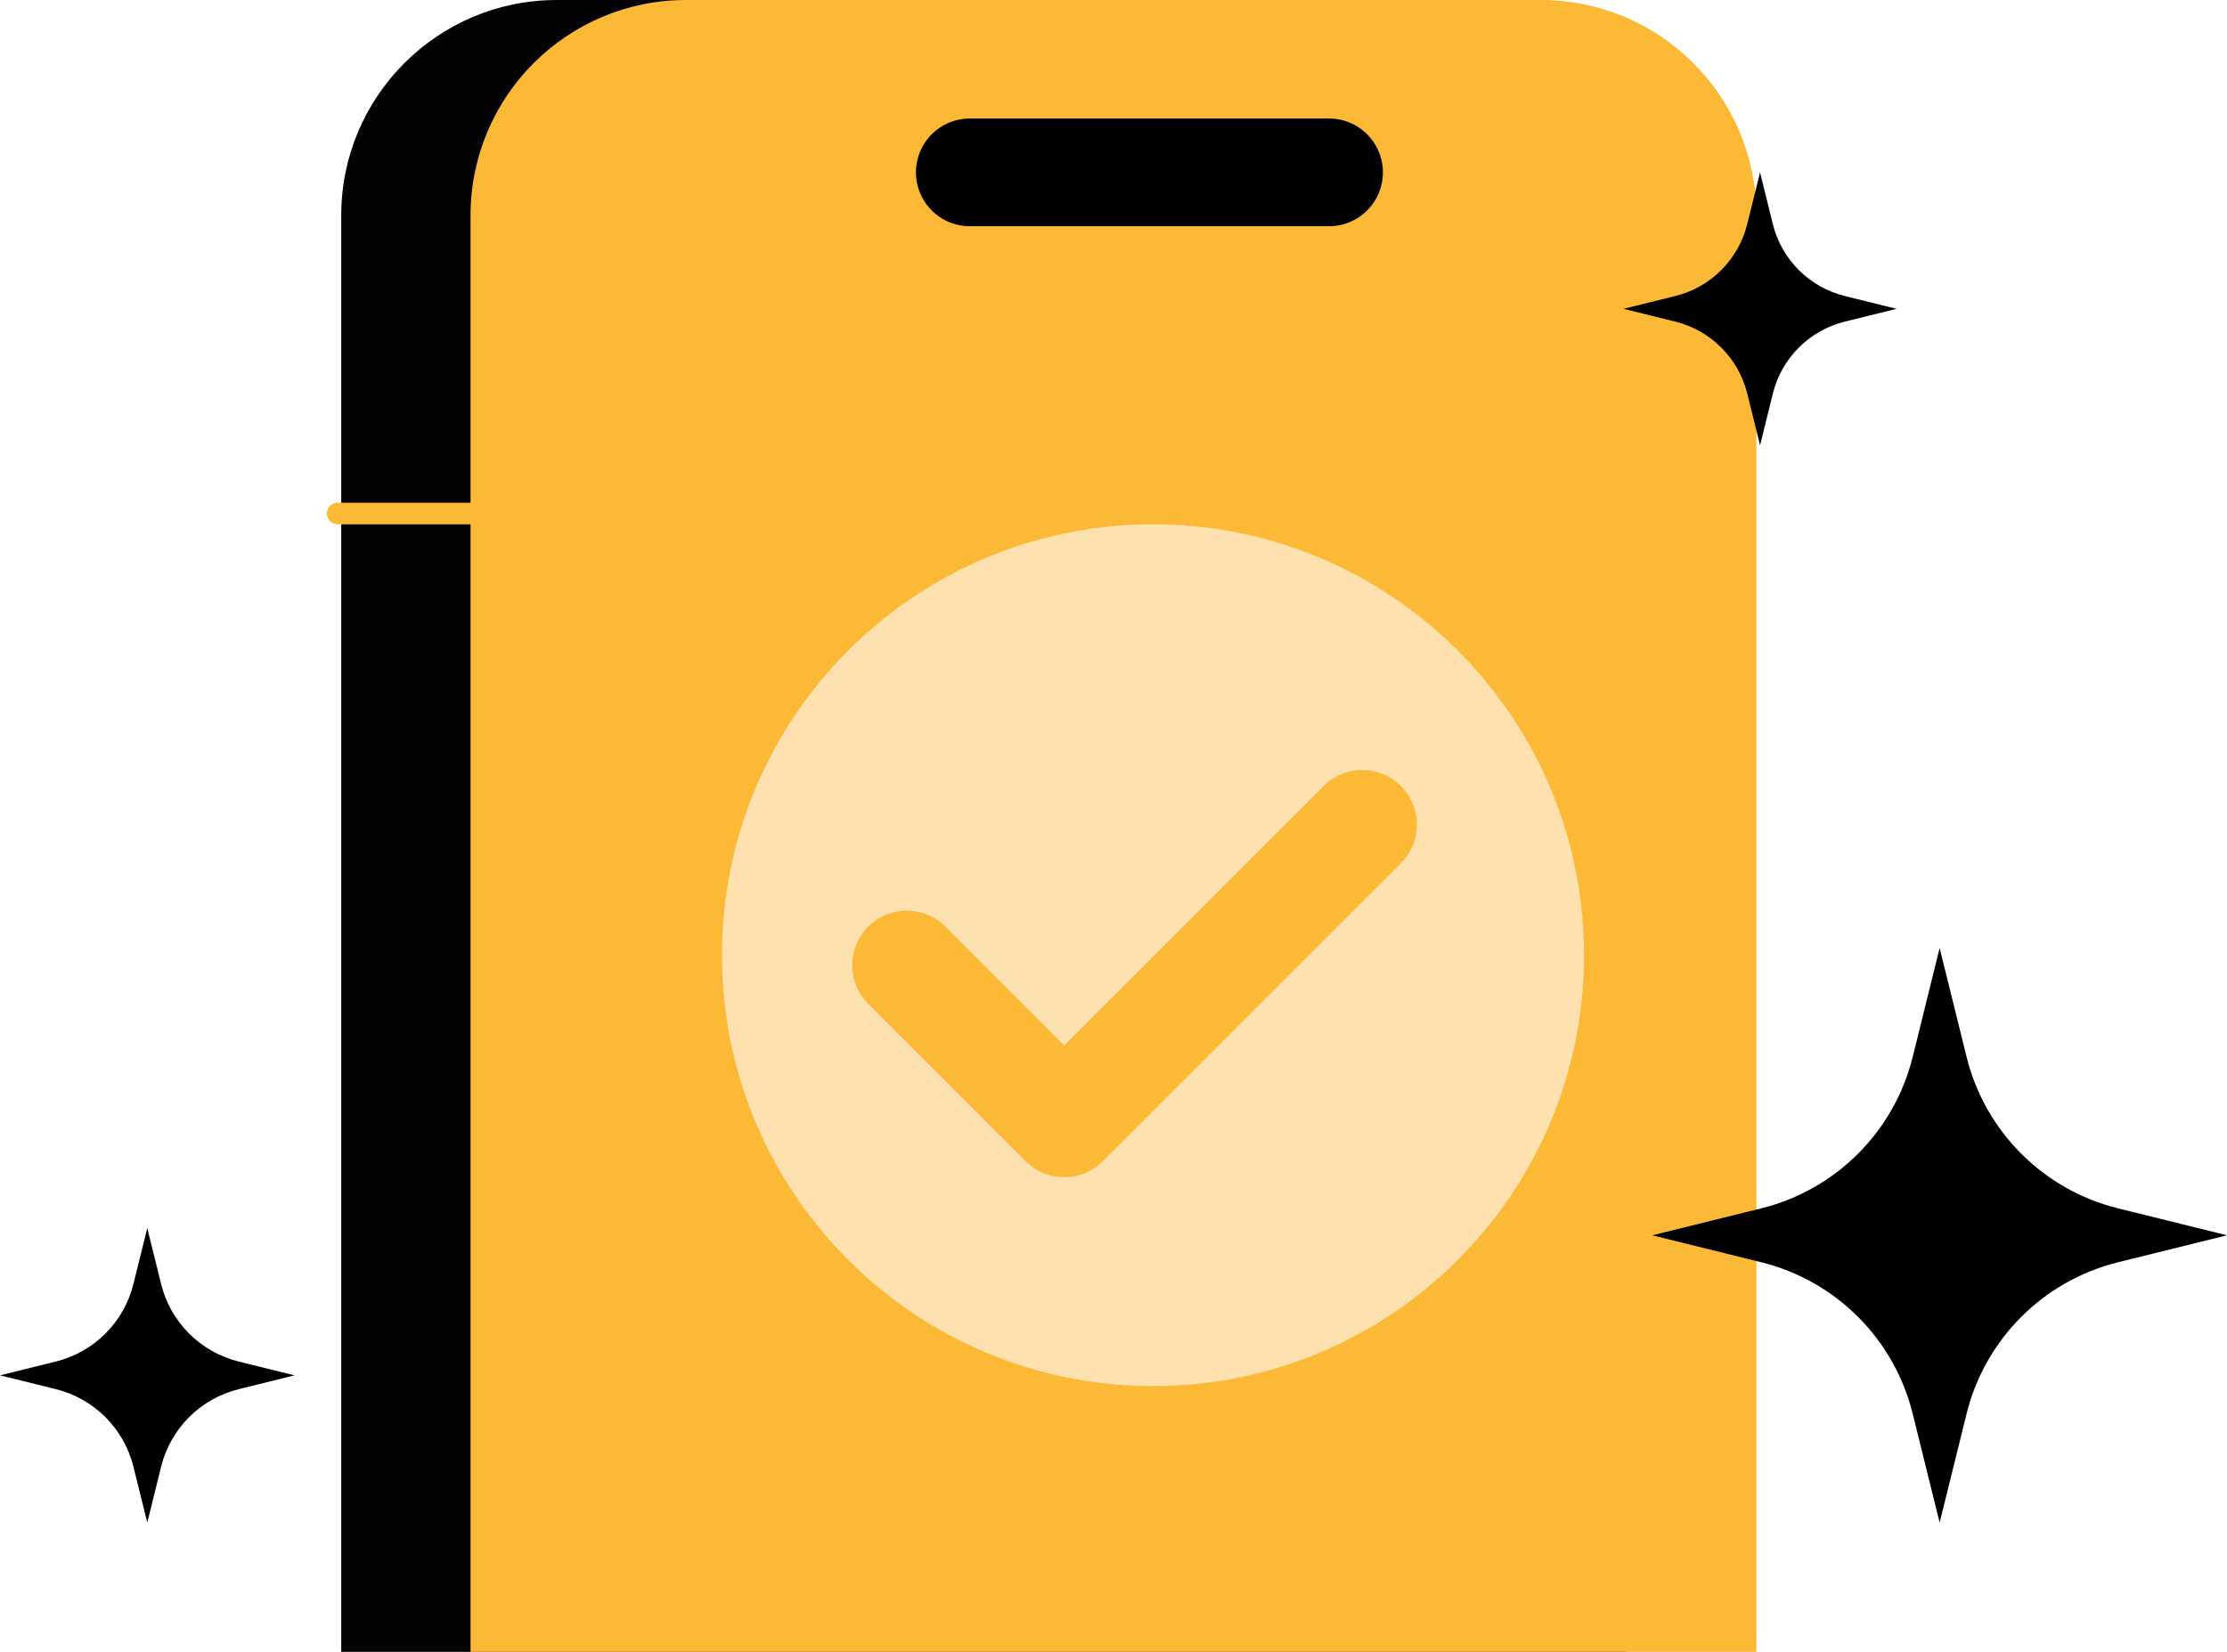
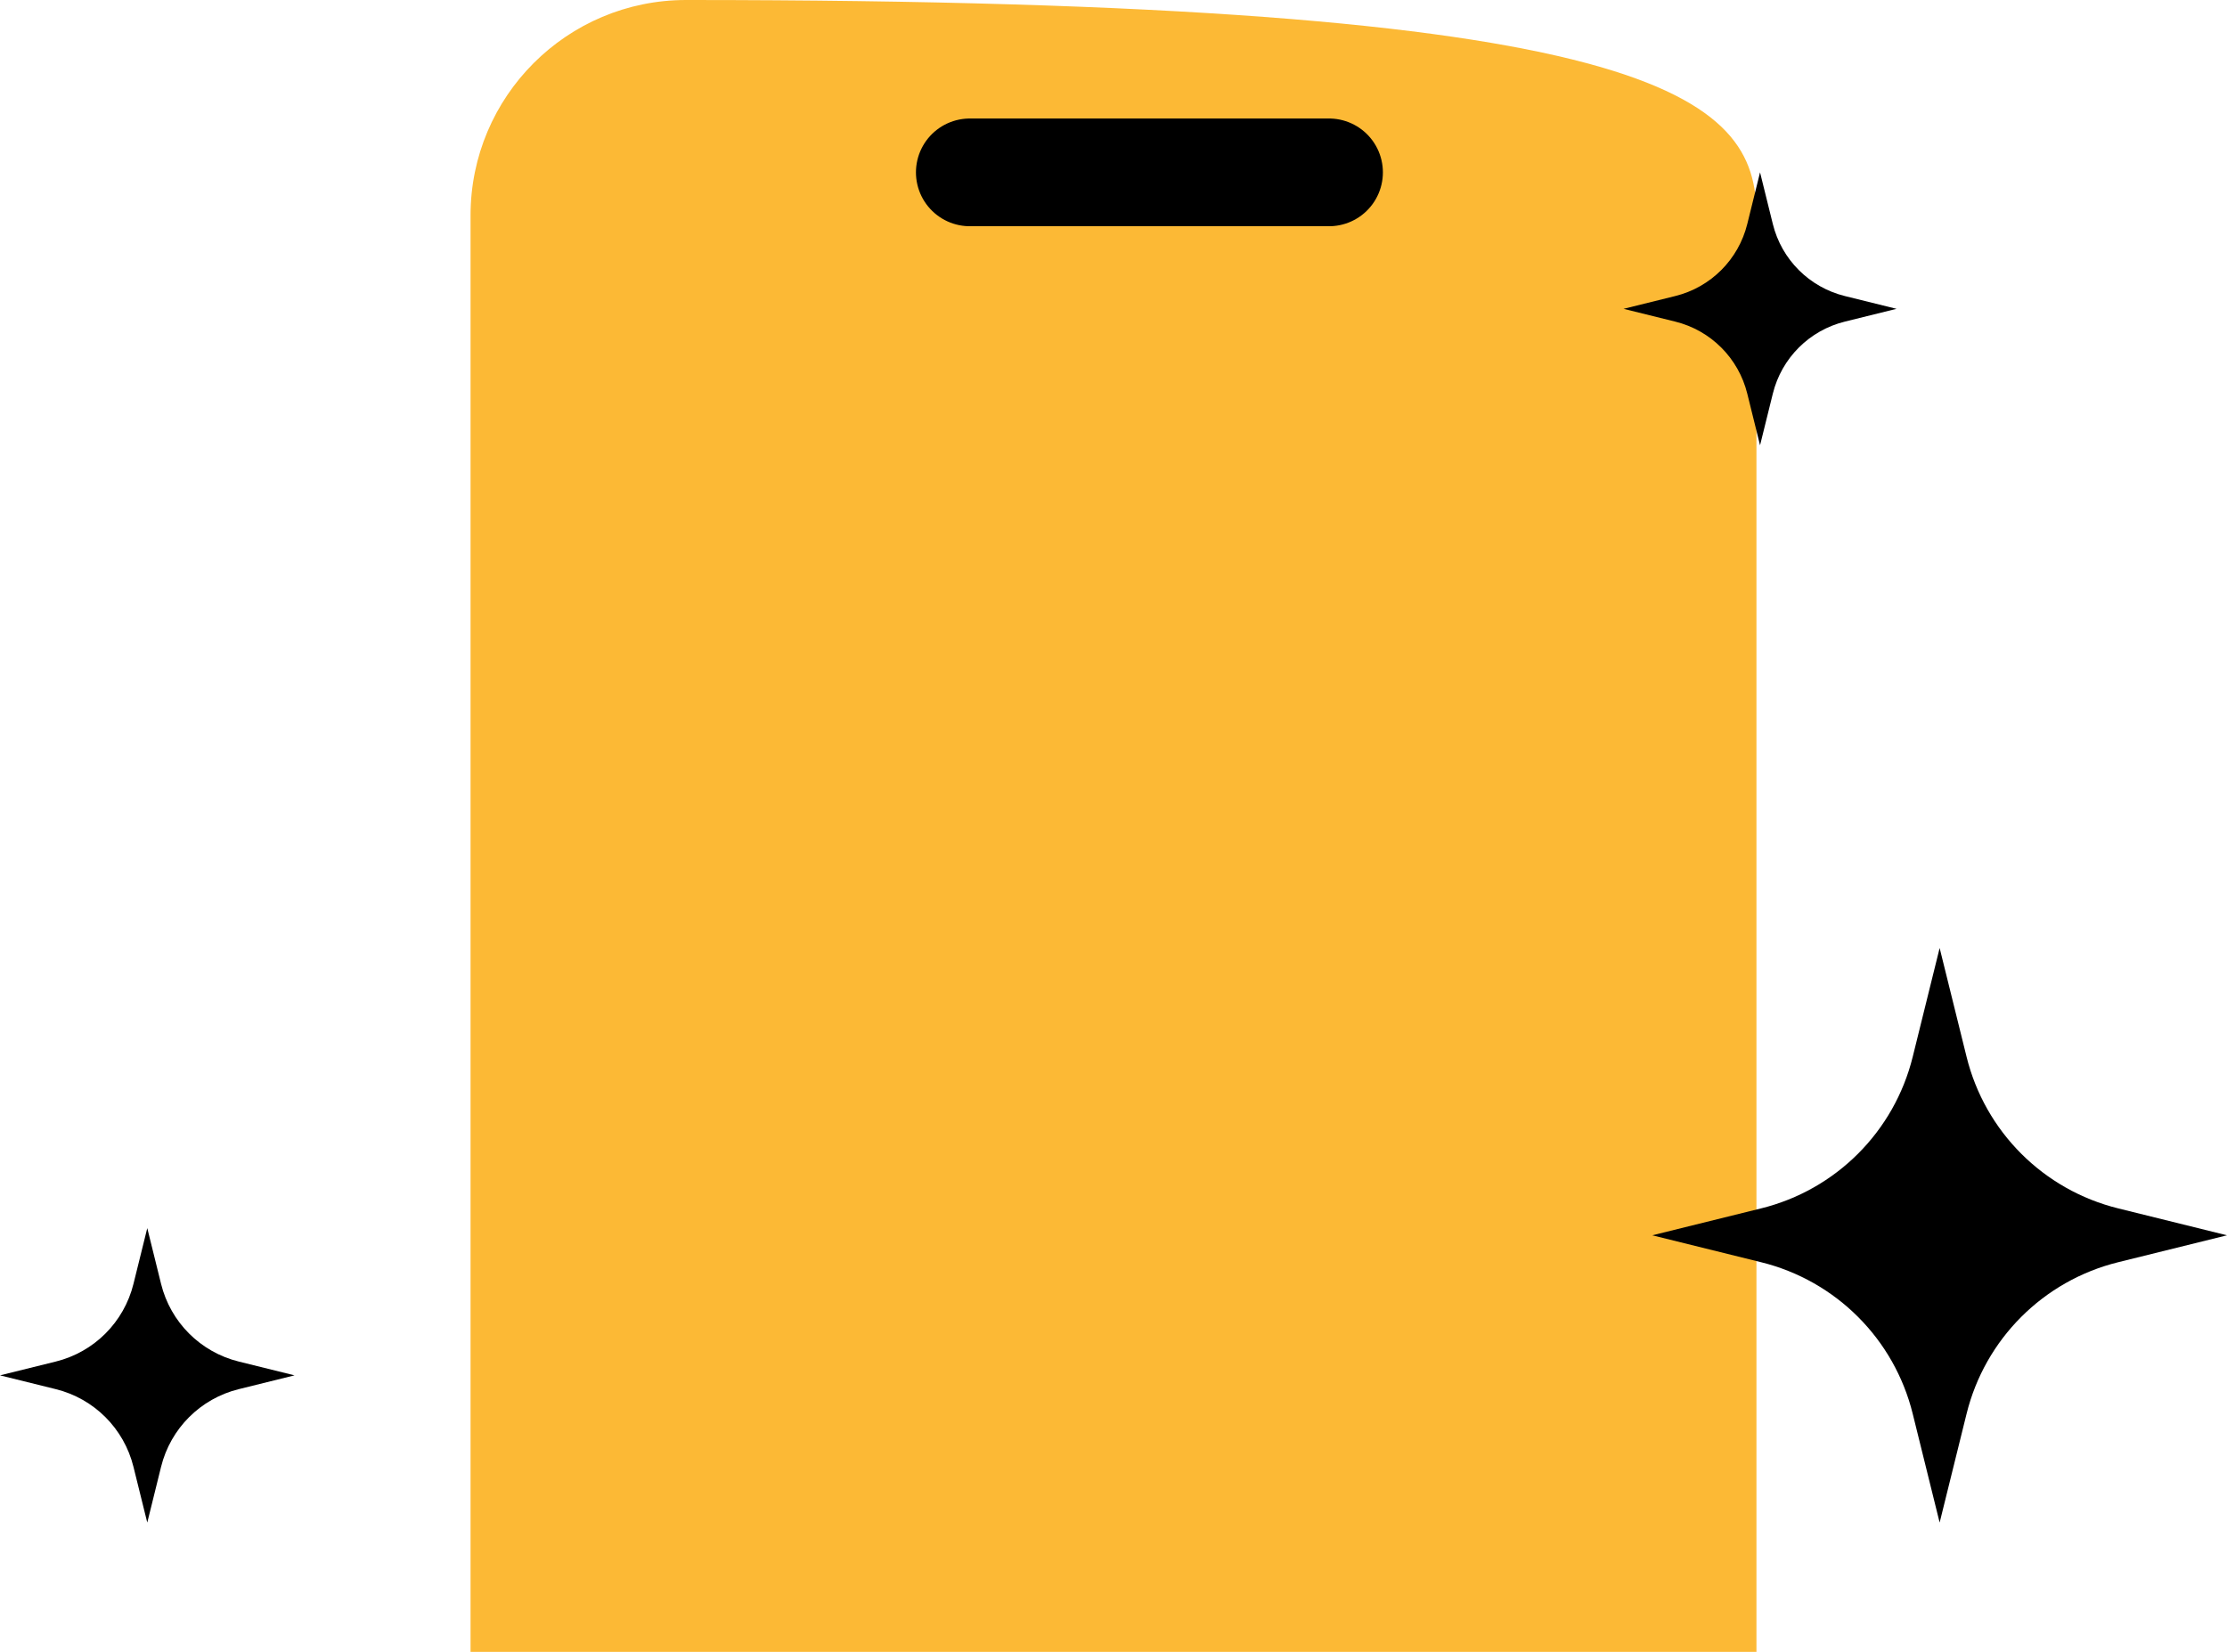
<svg xmlns="http://www.w3.org/2000/svg" width="310" height="230" viewBox="0 0 310 230" fill="none">
  <path d="M20.5 171L22.42 178.759C23.737 184.098 27.902 188.263 33.241 189.58L41 191.5L33.241 193.42C27.902 194.737 23.737 198.902 22.42 204.241L20.5 212L18.58 204.241C17.263 198.902 13.098 194.737 7.759 193.42L0 191.5L7.759 189.58C13.098 188.263 17.263 184.098 18.58 178.759L20.5 171Z" fill="black" />
-   <path d="M47.5 30C47.5 13.431 60.931 0 77.5 0H196.5C213.069 0 226.5 13.431 226.5 30V230H47.5V30Z" fill="#030305" />
-   <path d="M47 71.5H66" stroke="#FCB935" stroke-width="3" stroke-linecap="round" />
-   <path d="M65.5 30C65.5 13.431 78.931 0 95.5 0H214.5C231.069 0 244.5 13.431 244.5 30V230H65.5V30Z" fill="#FCB935" />
+   <path d="M65.5 30C65.5 13.431 78.931 0 95.5 0C231.069 0 244.5 13.431 244.5 30V230H65.5V30Z" fill="#FCB935" />
  <path d="M135 24H185" stroke="black" stroke-width="15" stroke-linecap="round" />
  <g clip-path="url(#clip0_840_795)">
    <path d="M160.5 193C193.637 193 220.5 166.137 220.5 133C220.5 99.863 193.637 73 160.5 73C127.363 73 100.5 99.863 100.5 133C100.5 166.137 127.363 193 160.5 193Z" fill="#FFE0AF" />
    <path d="M126.225 134.394L148.143 156.312L189.638 114.817" stroke="#FCB935" stroke-width="15.19" stroke-linecap="round" stroke-linejoin="round" />
  </g>
  <path d="M270 132L273.746 147.139C276.316 157.557 284.443 165.684 294.861 168.254L310 172L294.861 175.746C284.443 178.316 276.316 186.443 273.746 196.861L270 212L266.254 196.861C263.684 186.443 255.557 178.316 245.139 175.746L230 172L245.139 168.254C255.557 165.684 263.684 157.557 266.254 147.139L270 132Z" fill="black" />
  <path d="M245 24L246.779 31.191C248 36.14 251.86 40 256.809 41.221L264 43L256.809 44.779C251.86 46 248 49.86 246.779 54.809L245 62L243.221 54.809C242 49.86 238.14 46 233.191 44.779L226 43L233.191 41.221C238.14 40 242 36.14 243.221 31.191L245 24Z" fill="black" />
  <defs>
    <clipPath id="clip0_840_795">
-       <rect width="120" height="120" fill="white" transform="translate(100.5 73)" />
-     </clipPath>
+       </clipPath>
  </defs>
</svg>